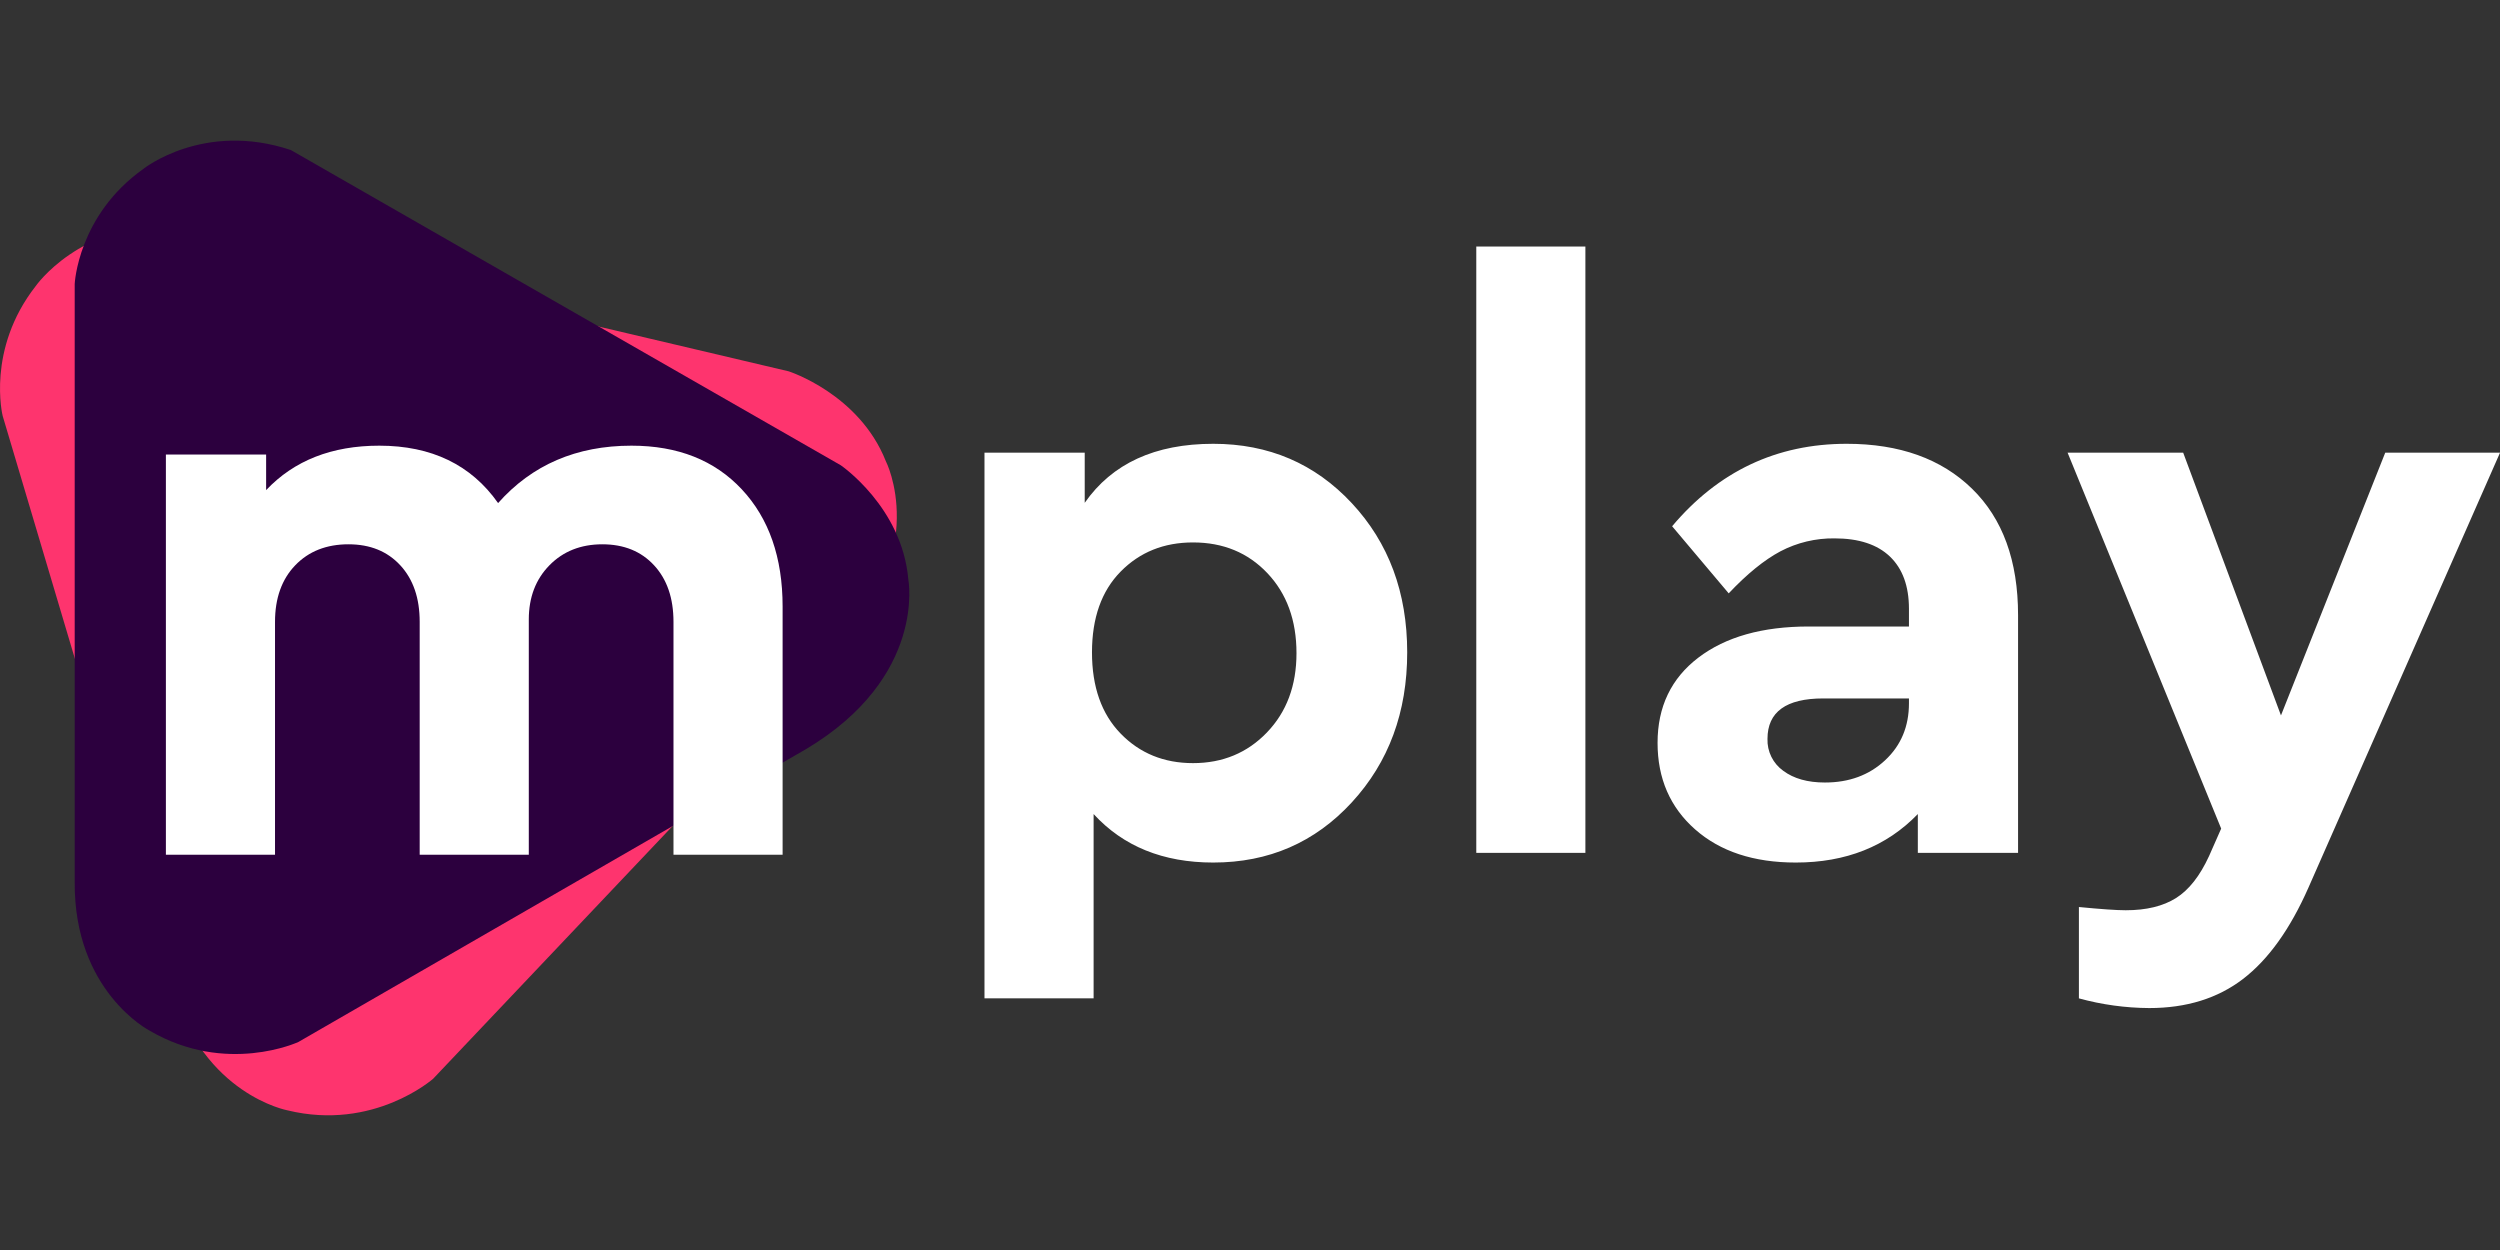
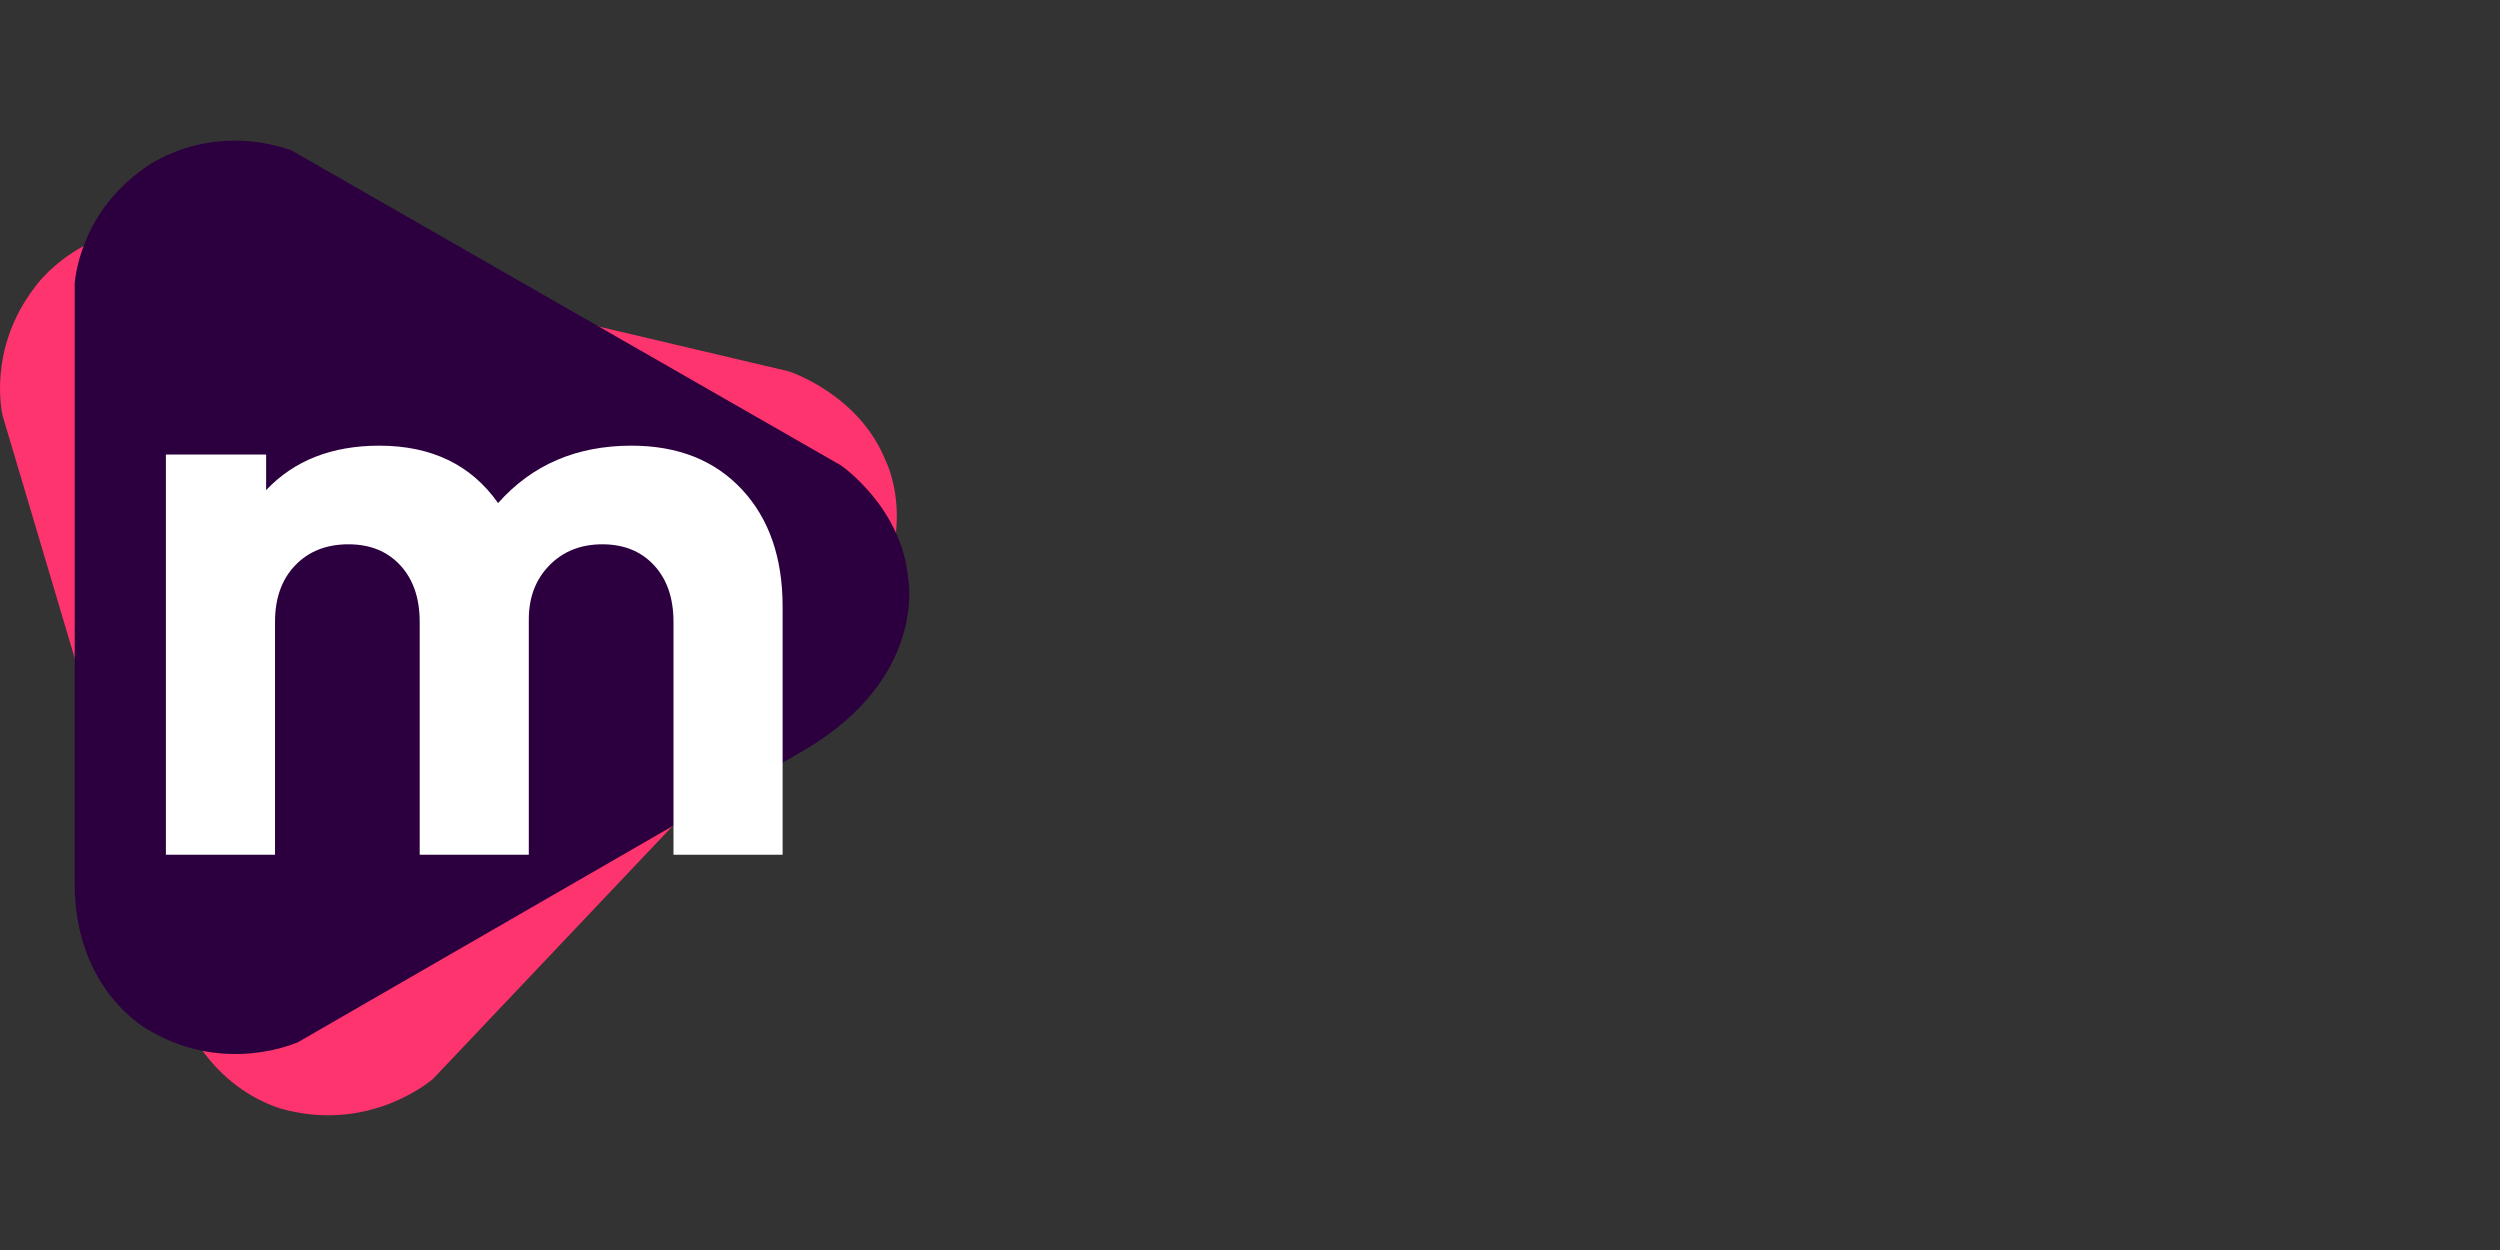
<svg xmlns="http://www.w3.org/2000/svg" width="160" height="80" viewBox="0 0 160 80" fill="none">
  <rect x="0" y="0" width="160" height="80" fill="#333333" stroke="none" />
  <g clip-path="url(#clip0_6832_72)">
    <path fill-rule="evenodd" clip-rule="evenodd" d="M10.993 14.462L50.476 23.765C50.476 23.765 54.989 25.208 56.693 29.516C56.693 29.516 59.627 35.177 53.51 41.822L27.723 69.038C27.723 69.038 23.916 72.41 18.395 71.061C18.395 71.061 13.028 70.053 11.08 63.298L0.171 26.618C0.171 26.618 -0.891 22.365 2.289 18.304C2.289 18.304 5.11 14.26 10.993 14.462Z" fill="#FE346E" />
    <path fill-rule="evenodd" clip-rule="evenodd" d="M18.618 9.604L53.812 29.779C53.812 29.779 57.725 32.449 58.13 37.064C58.13 37.064 59.329 43.327 51.572 47.952L19.098 66.686C19.098 66.686 14.488 68.832 9.58 65.965C9.58 65.965 4.723 63.469 4.781 56.438V18.171C4.781 18.171 4.975 13.791 9.18 10.806C9.18 10.805 13.037 7.733 18.618 9.604Z" fill="#2C003E" />
    <path fill-rule="evenodd" clip-rule="evenodd" d="M47.474 31.316C45.733 29.454 43.379 28.523 40.413 28.523C36.896 28.523 34.051 29.747 31.878 32.196C30.153 29.747 27.618 28.523 24.274 28.523C21.239 28.523 18.825 29.471 17.032 31.368V29.092H10.617V54.702H17.601V39.801C17.601 38.284 18.032 37.077 18.894 36.18C19.756 35.282 20.894 34.834 22.308 34.835C23.687 34.835 24.791 35.283 25.619 36.18C26.447 37.077 26.861 38.284 26.86 39.801V54.702H33.843V39.646C33.843 38.232 34.283 37.077 35.163 36.18C36.042 35.283 37.172 34.835 38.551 34.835C39.93 34.835 41.033 35.283 41.861 36.18C42.69 37.077 43.104 38.284 43.103 39.802V54.703H50.087V38.819C50.087 35.681 49.216 33.179 47.474 31.316Z" fill="white" />
-     <path fill-rule="evenodd" clip-rule="evenodd" d="M77.647 28.403C73.922 28.403 71.18 29.662 69.422 32.18V28.972H63.007V63.895H69.991V52.099C71.887 54.168 74.439 55.203 77.647 55.203C81.198 55.203 84.155 53.918 86.518 51.349C88.881 48.779 90.062 45.58 90.061 41.751C90.061 37.922 88.88 34.74 86.518 32.205C84.156 29.67 81.199 28.403 77.647 28.403ZM81.087 46.874C79.827 48.185 78.25 48.84 76.353 48.84C74.491 48.84 72.948 48.21 71.724 46.952C70.499 45.693 69.887 43.96 69.887 41.752C69.887 39.546 70.499 37.821 71.724 36.579C72.948 35.336 74.491 34.715 76.353 34.716C78.284 34.716 79.871 35.371 81.112 36.682C82.354 37.993 82.975 39.7 82.975 41.804C82.975 43.873 82.345 45.563 81.087 46.873V46.874ZM101.465 54.583V15.779H94.482V54.583H101.465ZM126.207 31.274C124.242 29.36 121.569 28.403 118.188 28.403C113.705 28.403 109.981 30.162 107.016 33.68L110.637 37.975C111.808 36.733 112.911 35.836 113.948 35.284C115.016 34.724 116.207 34.44 117.414 34.456C118.964 34.456 120.145 34.844 120.956 35.62C121.766 36.397 122.171 37.509 122.173 38.958V40.096H115.757C112.792 40.096 110.438 40.76 108.696 42.088C106.954 43.416 106.083 45.235 106.084 47.546C106.084 49.823 106.886 51.668 108.489 53.082C110.093 54.496 112.24 55.203 114.93 55.203C118.137 55.203 120.74 54.169 122.741 52.099V54.583H129.156V39.371C129.156 35.888 128.173 33.189 126.207 31.274ZM120.646 48.658C119.629 49.607 118.344 50.082 116.793 50.081C115.688 50.081 114.8 49.831 114.128 49.331C113.805 49.1 113.543 48.792 113.367 48.436C113.191 48.079 113.105 47.685 113.119 47.287C113.119 45.563 114.309 44.7 116.689 44.7H122.173V45.011C122.173 46.494 121.664 47.71 120.646 48.658ZM145.982 45.787L139.724 28.972H132.326L142.155 53.03L141.379 54.789C140.792 56.065 140.086 56.962 139.258 57.48C138.431 57.997 137.362 58.256 136.05 58.256C135.464 58.256 134.464 58.187 133.05 58.049V63.896C134.517 64.298 136.03 64.507 137.551 64.516C139.93 64.516 141.931 63.896 143.552 62.654C145.173 61.412 146.569 59.463 147.741 56.807L160.002 28.972H152.655L145.982 45.787Z" fill="white" />
  </g>
  <defs>
    <clipPath id="clip0_6832_72">
      <rect width="160" height="80" fill="white" />
    </clipPath>
  </defs>
</svg>